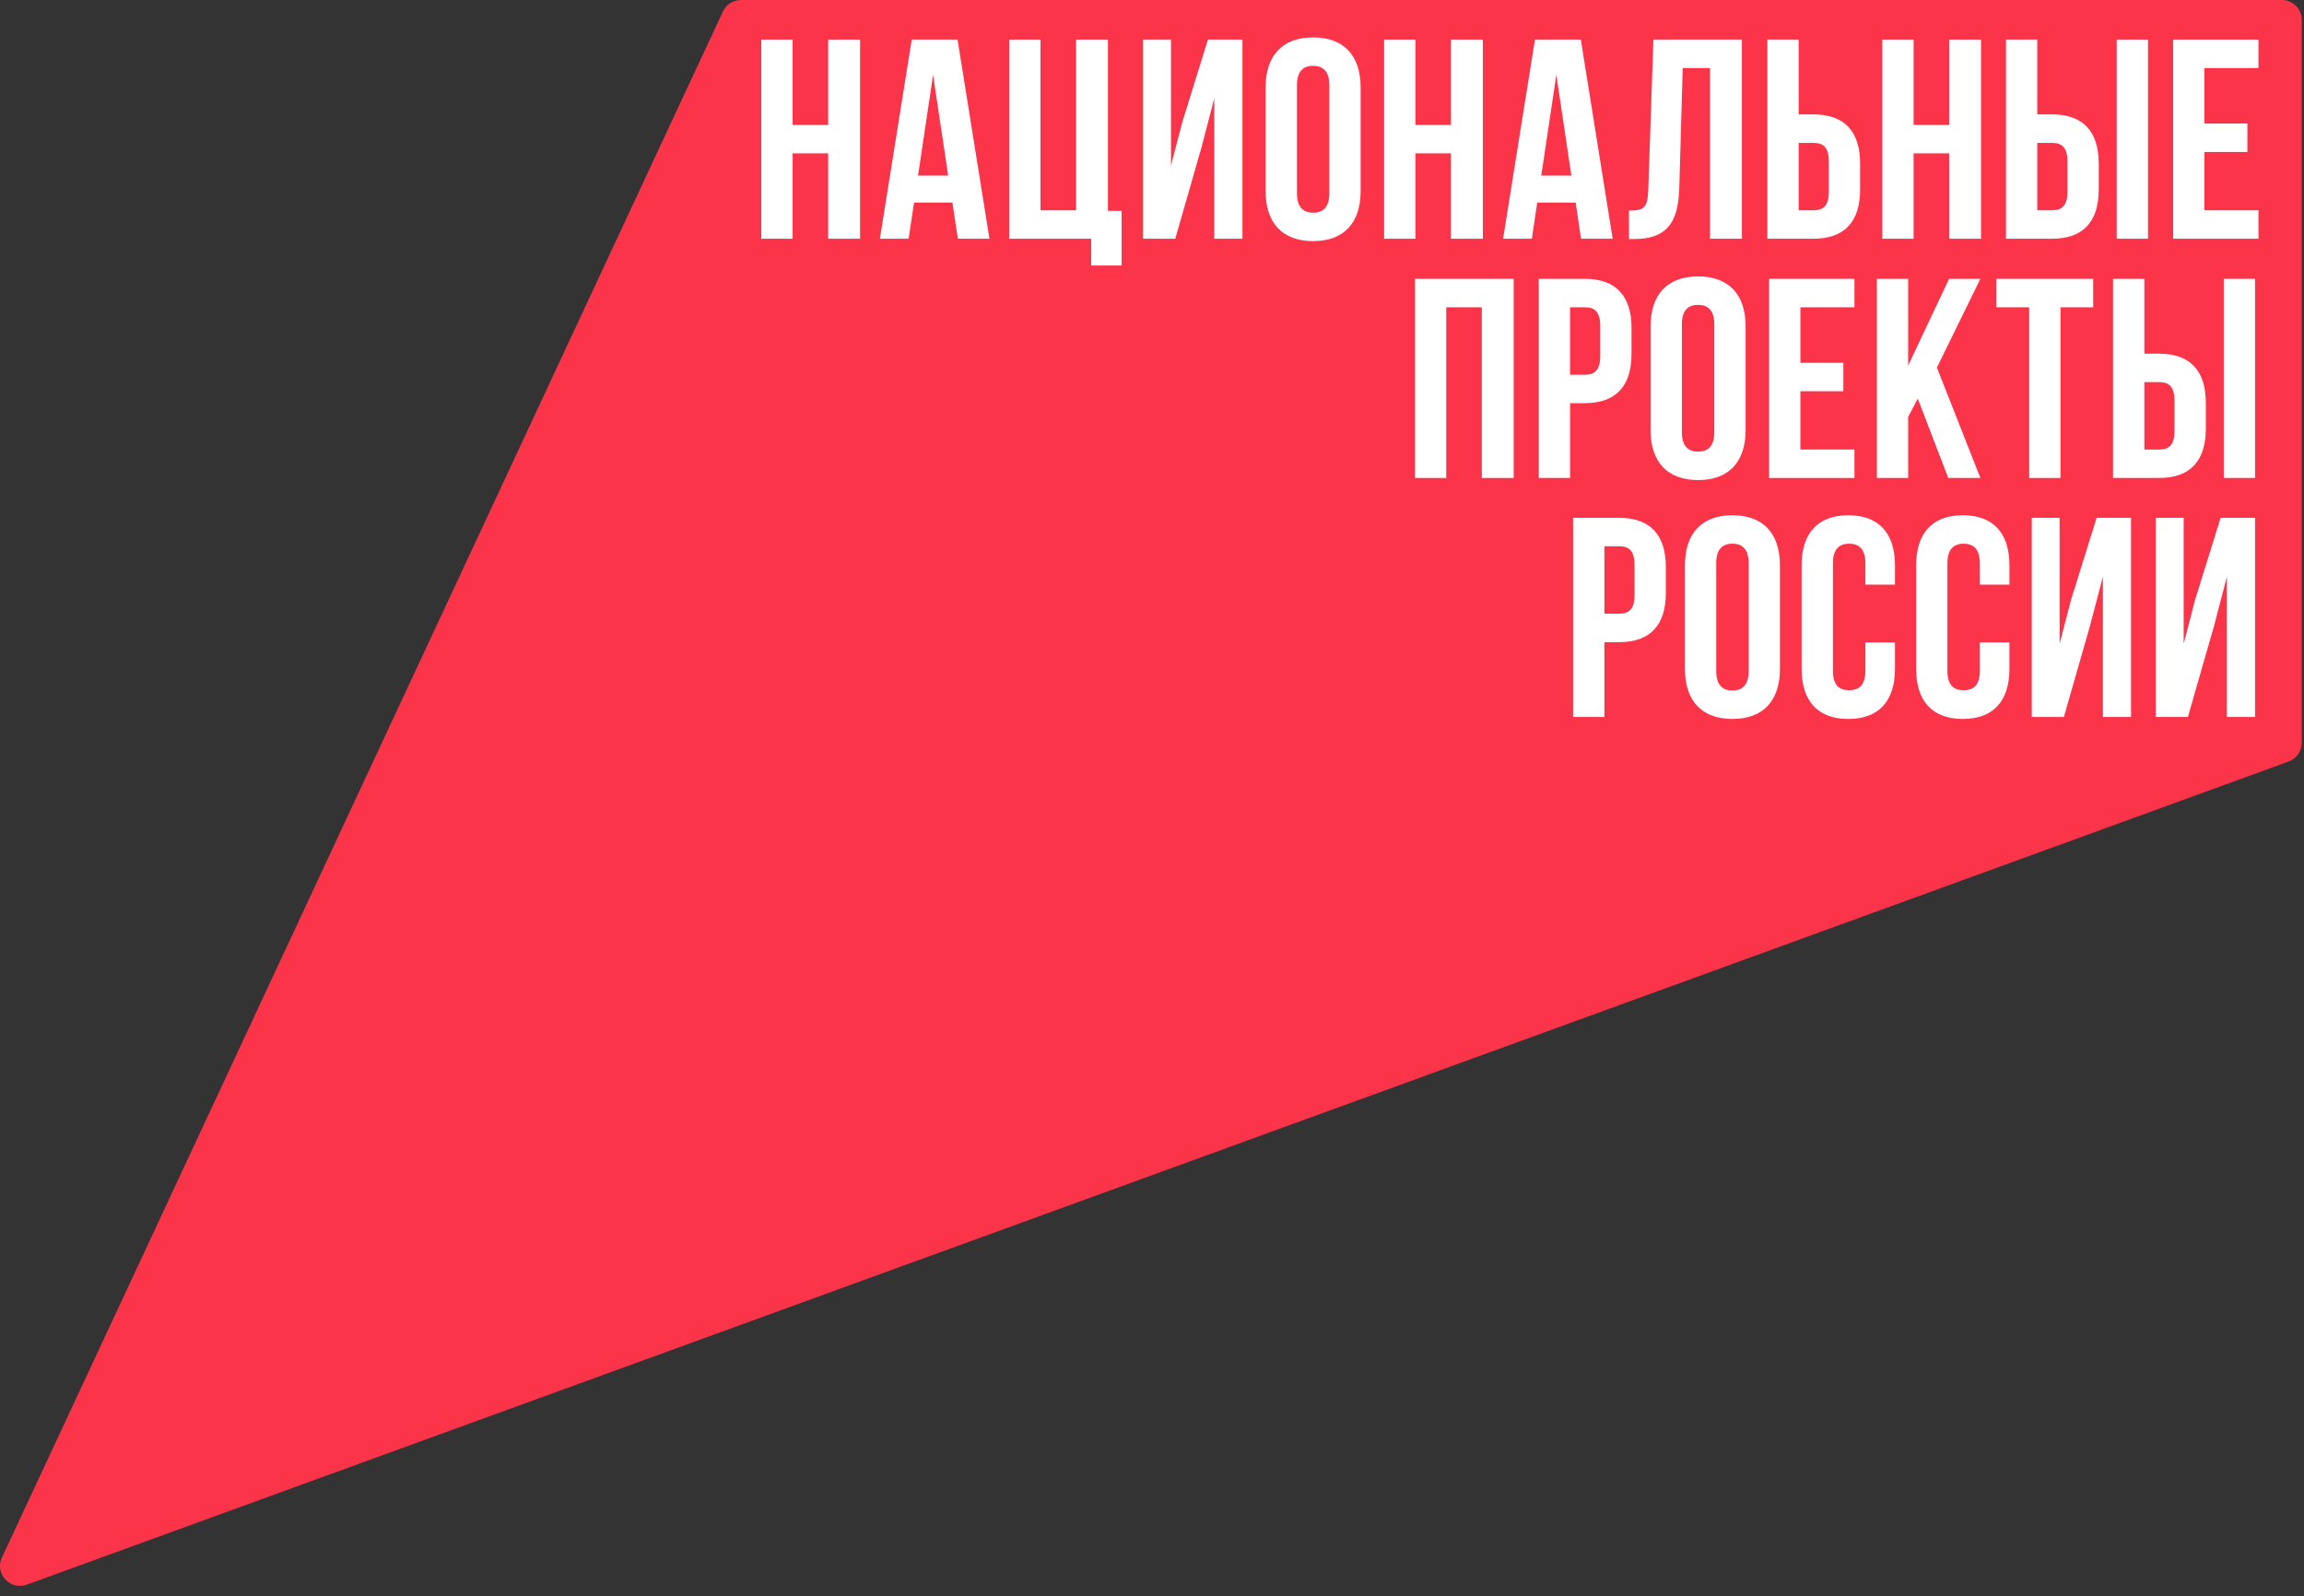
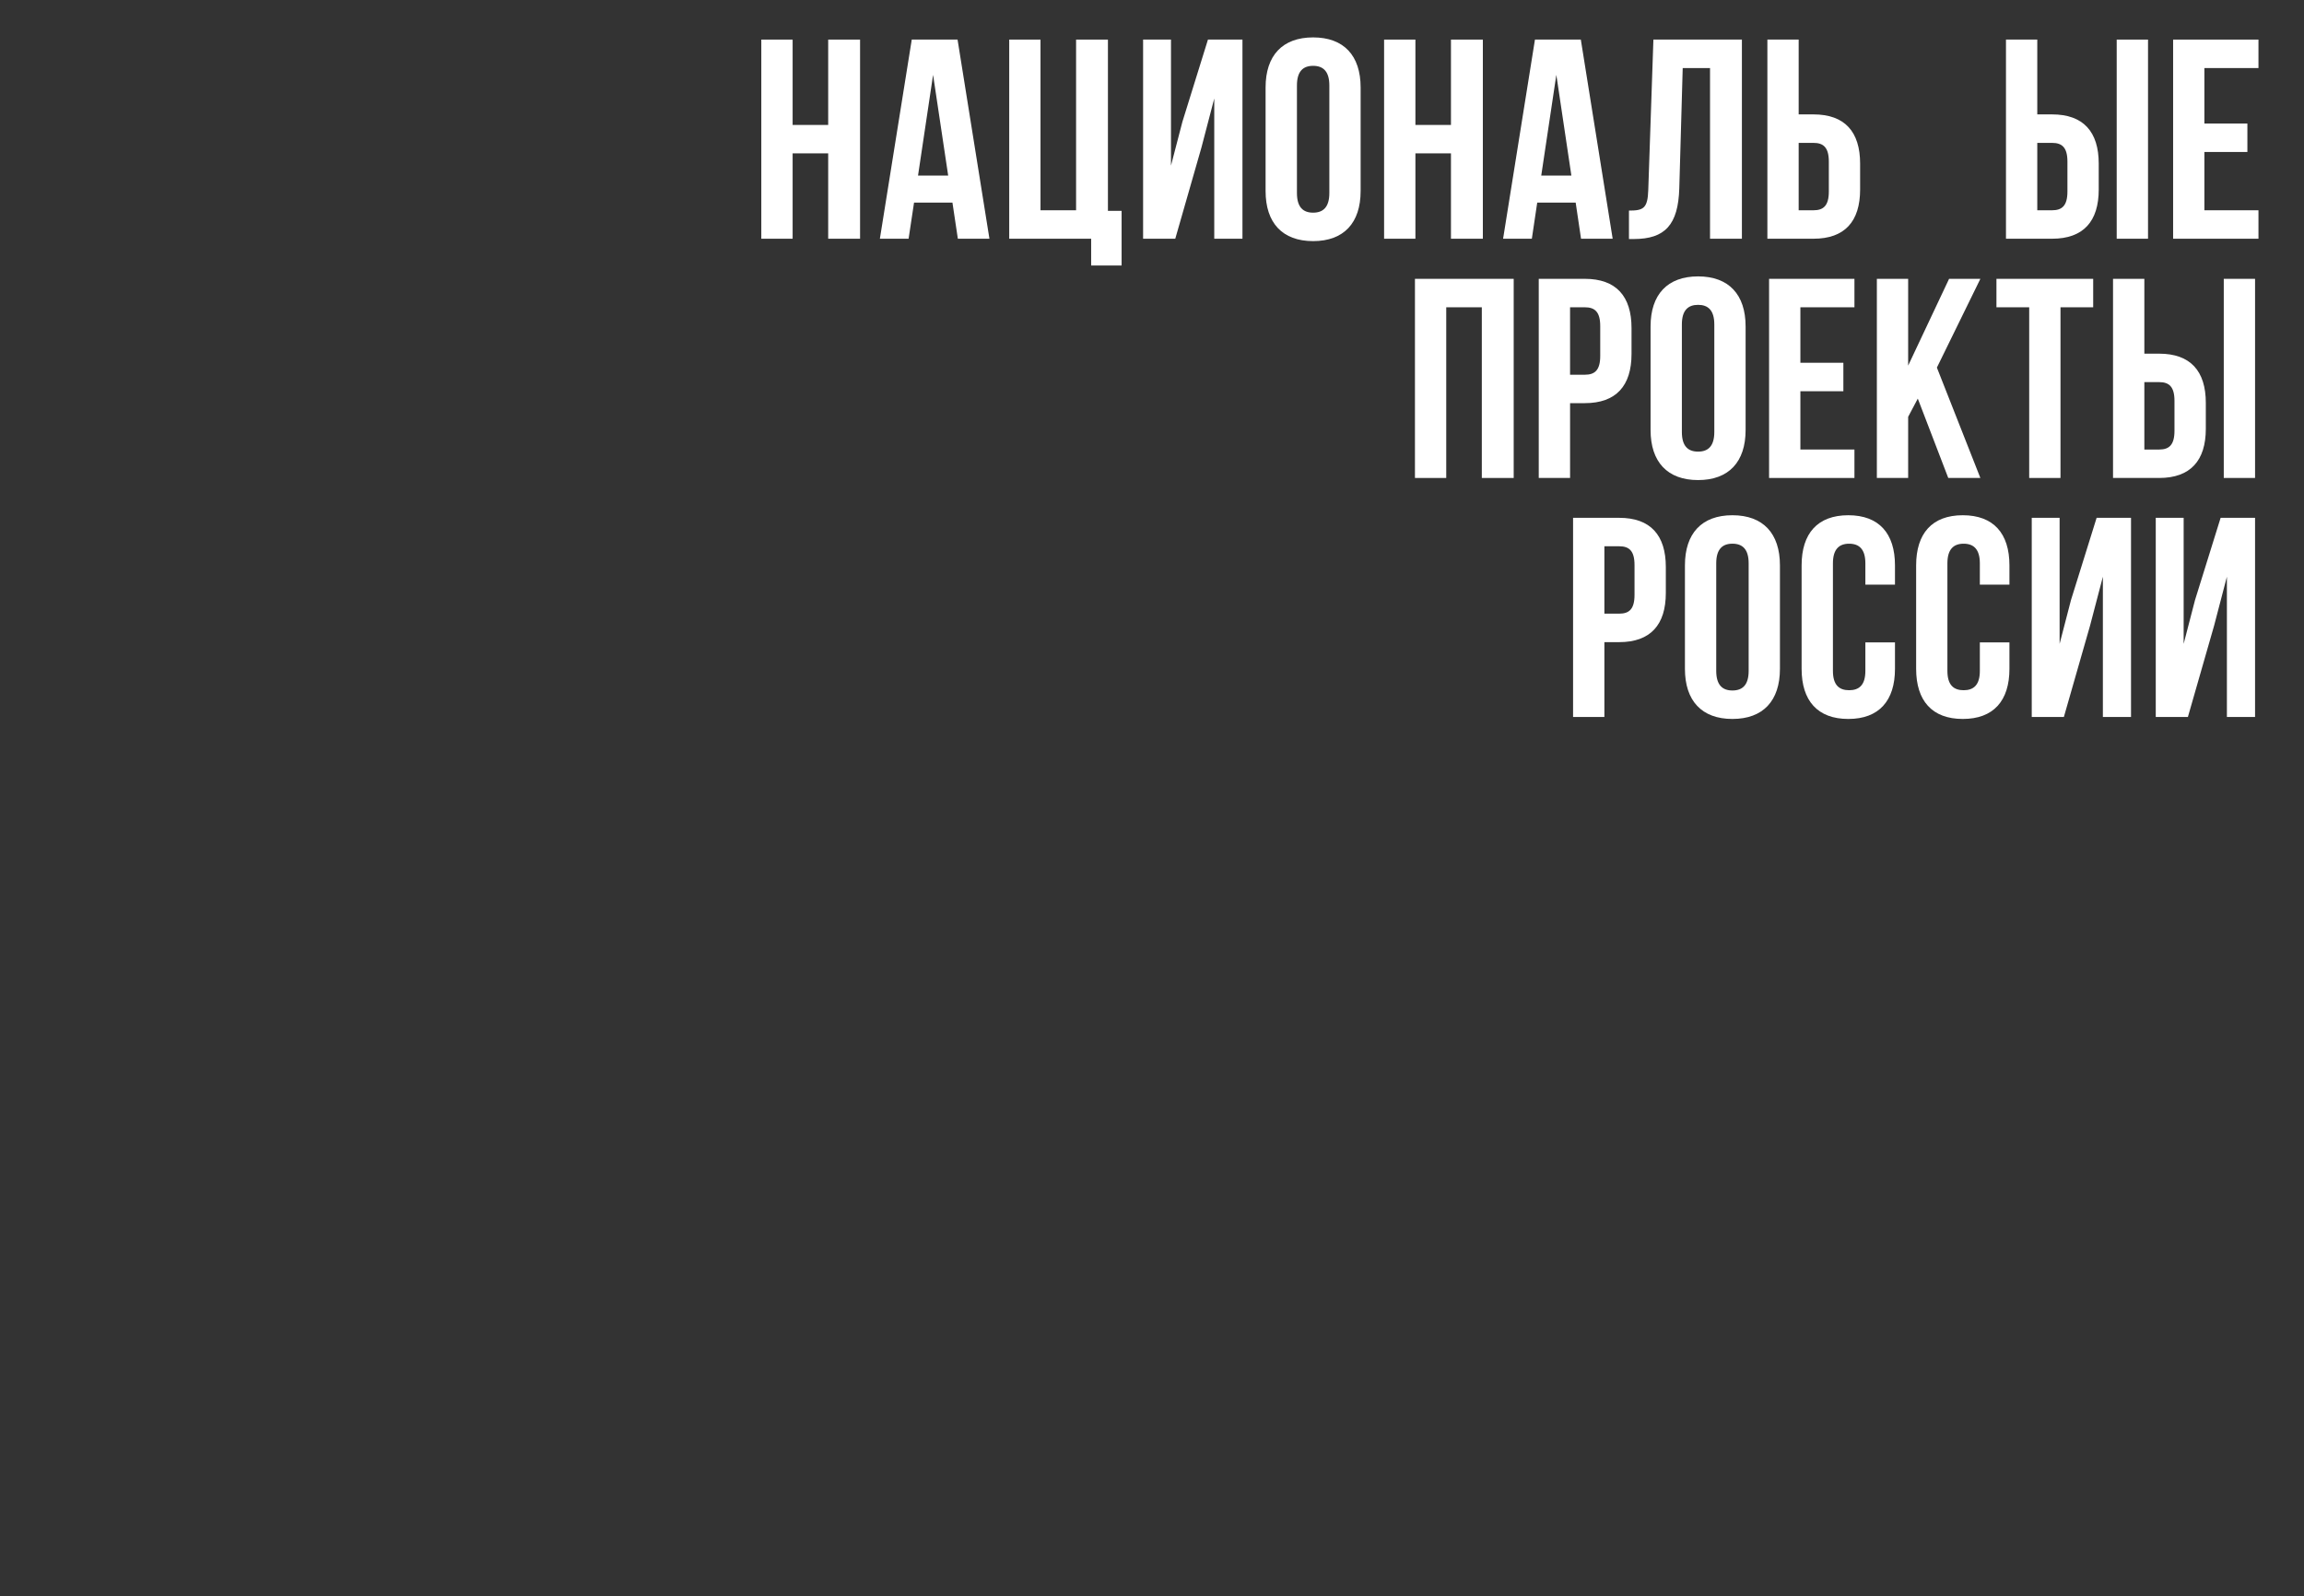
<svg xmlns="http://www.w3.org/2000/svg" width="140" height="97" viewBox="0 0 140 97" fill="none">
  <rect x="0" y="0" width="140" height="97" fill="#333333" stroke="none" />
  <g clip-path="url(#clip0_3068_72752)">
-     <path d="M138.656 0H45.027C44.555 0 44.129 0.27 43.929 0.698L0.118 94.654C-0.339 95.631 0.614 96.671 1.629 96.302L139.071 46.278C139.547 46.105 139.866 45.649 139.866 45.142V1.21C139.866 0.54 139.325 0 138.656 0Z" fill="#FB3449" />
    <path d="M105.845 14.508V2.406H100.467L100.155 11.551C100.121 12.676 99.846 12.797 98.982 12.797V14.526H99.274C101.176 14.526 101.972 13.66 102.04 11.449L102.248 4.136H103.908V14.508L105.845 14.508Z" fill="white" />
    <path d="M95.404 24.5H96.3C98.202 24.5 99.138 23.447 99.138 21.51V19.938C99.138 18 98.202 16.945 96.3 16.945H93.5V29.047H95.404L95.404 24.5ZM95.403 18.674H96.301C96.907 18.674 97.236 18.951 97.236 19.817V21.631C97.236 22.497 96.907 22.773 96.301 22.773H95.403V18.674Z" fill="white" />
    <path d="M93.408 12.312H95.744L96.07 14.508H97.992L96.057 2.406H93.27L91.334 14.508H93.081L93.408 12.312ZM94.569 4.549L95.483 10.67H93.652L94.569 4.549Z" fill="white" />
    <path d="M84.103 2.406V14.508H86.006V9.32H88.166V14.508H90.104V2.406H88.166V7.593H86.006V2.406H84.103Z" fill="white" />
    <path d="M91.978 29.047V16.945H85.978V29.047H87.879V18.674H90.041V29.047H91.978Z" fill="white" />
    <path d="M97.489 39.024H98.388C100.29 39.024 101.222 37.971 101.222 36.033V34.459C101.222 32.523 100.29 31.469 98.388 31.469H95.586V43.572H97.489V39.024ZM97.489 33.198H98.389C98.994 33.198 99.32 33.474 99.32 34.339V36.155C99.32 37.017 98.994 37.293 98.389 37.293H97.489V33.198Z" fill="white" />
    <path d="M106.07 26.132V19.84C106.07 17.903 105.049 16.797 103.182 16.797C101.316 16.797 100.295 17.903 100.295 19.84V26.132C100.295 28.07 101.316 29.175 103.182 29.175C105.049 29.175 106.07 28.07 106.07 26.132ZM102.197 26.254V19.718C102.197 18.853 102.576 18.526 103.183 18.526C103.788 18.526 104.168 18.853 104.168 19.718V26.254C104.168 27.119 103.788 27.446 103.183 27.446C102.576 27.446 102.197 27.119 102.197 26.254Z" fill="white" />
    <path d="M133.378 36.466L132.687 39.129V31.469H130.992V43.572H132.945L134.538 38.021L135.315 35.047V43.572H137.026V31.469H134.934L133.378 36.466Z" fill="white" />
    <path d="M131.199 21.493H130.299V16.945H128.396V29.047H131.199C133.098 29.047 134.034 27.993 134.034 26.058V24.484C134.034 22.547 133.098 21.493 131.199 21.493ZM132.13 26.177C132.13 27.043 131.803 27.319 131.199 27.319H130.299V23.222H131.199C131.803 23.222 132.13 23.499 132.13 24.362V26.177Z" fill="white" />
    <path d="M137.026 16.945H135.125V29.046H137.026V16.945Z" fill="white" />
    <path d="M115.146 35.531V34.356C115.146 32.419 114.177 31.312 112.31 31.312C110.443 31.312 109.473 32.419 109.473 34.356V40.648C109.473 42.584 110.443 43.692 112.31 43.692C114.177 43.692 115.146 42.584 115.146 40.648V39.041H113.347V40.77C113.347 41.634 112.968 41.946 112.36 41.946C111.756 41.946 111.376 41.634 111.376 40.77V34.235C111.376 33.371 111.756 33.042 112.36 33.042C112.968 33.042 113.347 33.371 113.347 34.235V35.531H115.146Z" fill="white" />
    <path d="M105.268 43.692C107.136 43.692 108.156 42.584 108.156 40.648V34.356C108.156 32.419 107.136 31.312 105.268 31.312C103.402 31.312 102.383 32.419 102.383 34.356V40.648C102.383 42.584 103.402 43.692 105.268 43.692ZM104.285 34.234C104.285 33.371 104.664 33.041 105.269 33.041C105.876 33.041 106.255 33.371 106.255 34.234V40.769C106.255 41.633 105.876 41.962 105.269 41.962C104.664 41.962 104.285 41.633 104.285 40.769V34.234Z" fill="white" />
    <path d="M129.489 43.572V31.469H127.399L125.841 36.466L125.15 39.129V31.469H123.457V43.572H125.409L127 38.021L127.779 35.047V43.572H129.489Z" fill="white" />
    <path d="M122.101 35.531V34.356C122.101 32.419 121.135 31.312 119.267 31.312C117.4 31.312 116.432 32.419 116.432 34.356V40.648C116.432 42.584 117.4 43.692 119.267 43.692C121.135 43.692 122.101 42.584 122.101 40.648V39.041H120.303V40.77C120.303 41.634 119.922 41.946 119.318 41.946C118.714 41.946 118.332 41.634 118.332 40.77V34.235C118.332 33.371 118.714 33.042 119.318 33.042C119.922 33.042 120.303 33.371 120.303 34.235V35.531H122.101Z" fill="white" />
    <path d="M125.203 29.047V18.674H127.19V16.945H121.312V18.674H123.302V29.047H125.203Z" fill="white" />
    <path d="M107.393 2.406V14.508H110.193C112.096 14.508 113.028 13.455 113.028 11.517V9.944C113.028 8.008 112.096 6.952 110.193 6.952H109.294V2.406L107.393 2.406ZM110.194 8.683C110.798 8.683 111.127 8.959 111.127 9.823V11.639C111.127 12.503 110.798 12.779 110.194 12.779H109.294V8.683H110.194Z" fill="white" />
    <path d="M130.522 2.406H128.619V14.508H130.522V2.406Z" fill="white" />
    <path d="M121.891 2.406V14.508H124.692C126.593 14.508 127.527 13.455 127.527 11.517V9.944C127.527 8.008 126.593 6.952 124.692 6.952H123.793V2.406L121.891 2.406ZM124.691 8.683C125.297 8.683 125.625 8.959 125.625 9.823V11.639C125.625 12.503 125.297 12.779 124.691 12.779H123.793V8.683H124.691Z" fill="white" />
    <path d="M68.153 16.135V12.814H67.322V2.406H65.387V12.779H63.225V2.406H61.324V14.508H66.303V16.135H68.153Z" fill="white" />
    <path d="M75.496 14.508V2.406H73.4L71.847 7.403L71.154 10.065V2.406H69.459V14.508H71.414L73.006 8.958L73.783 5.986V14.508H75.496Z" fill="white" />
    <path d="M76.902 5.314V11.609C76.902 13.545 77.923 14.653 79.79 14.653C81.658 14.653 82.677 13.545 82.677 11.609V5.314C82.677 3.379 81.658 2.273 79.79 2.273C77.923 2.273 76.902 3.379 76.902 5.314ZM80.776 5.194V11.73C80.776 12.594 80.397 12.924 79.79 12.924C79.184 12.924 78.807 12.594 78.807 11.73V5.194C78.807 4.33 79.184 4.001 79.79 4.001C80.397 4.001 80.776 4.33 80.776 5.194Z" fill="white" />
-     <path d="M114.377 2.406V14.508H116.278V9.32H118.438V14.508H120.376V2.406H118.438V7.593H116.278V2.406H114.377Z" fill="white" />
    <path d="M48.163 9.32H50.324V14.508H52.261V2.406H50.324V7.593H48.163V2.406H46.26V14.508H48.163V9.32Z" fill="white" />
    <path d="M132.047 14.508H137.233V12.779H133.947V9.236H136.56V7.508H133.947V4.136H137.233V2.406H132.047V14.508Z" fill="white" />
    <path d="M115.947 25.331L116.533 24.224L118.384 29.047H120.335L117.693 22.339L120.335 16.945H118.434L115.947 22.218V16.945H114.045V29.047H115.947V25.331Z" fill="white" />
    <path d="M53.465 14.508H55.21L55.541 12.312H57.874L58.203 14.508H60.122L58.185 2.406H55.402L53.465 14.508ZM56.698 4.549L57.615 10.67H55.783L56.698 4.549Z" fill="white" />
    <path d="M112.683 27.318H109.398V23.776H112.01V22.046H109.398V18.674H112.683V16.945H107.496V29.047H112.683V27.318Z" fill="white" />
  </g>
  <defs>
    <clipPath id="clip0_3068_72752">
      <rect width="139.866" height="96.378" fill="white" />
    </clipPath>
  </defs>
</svg>